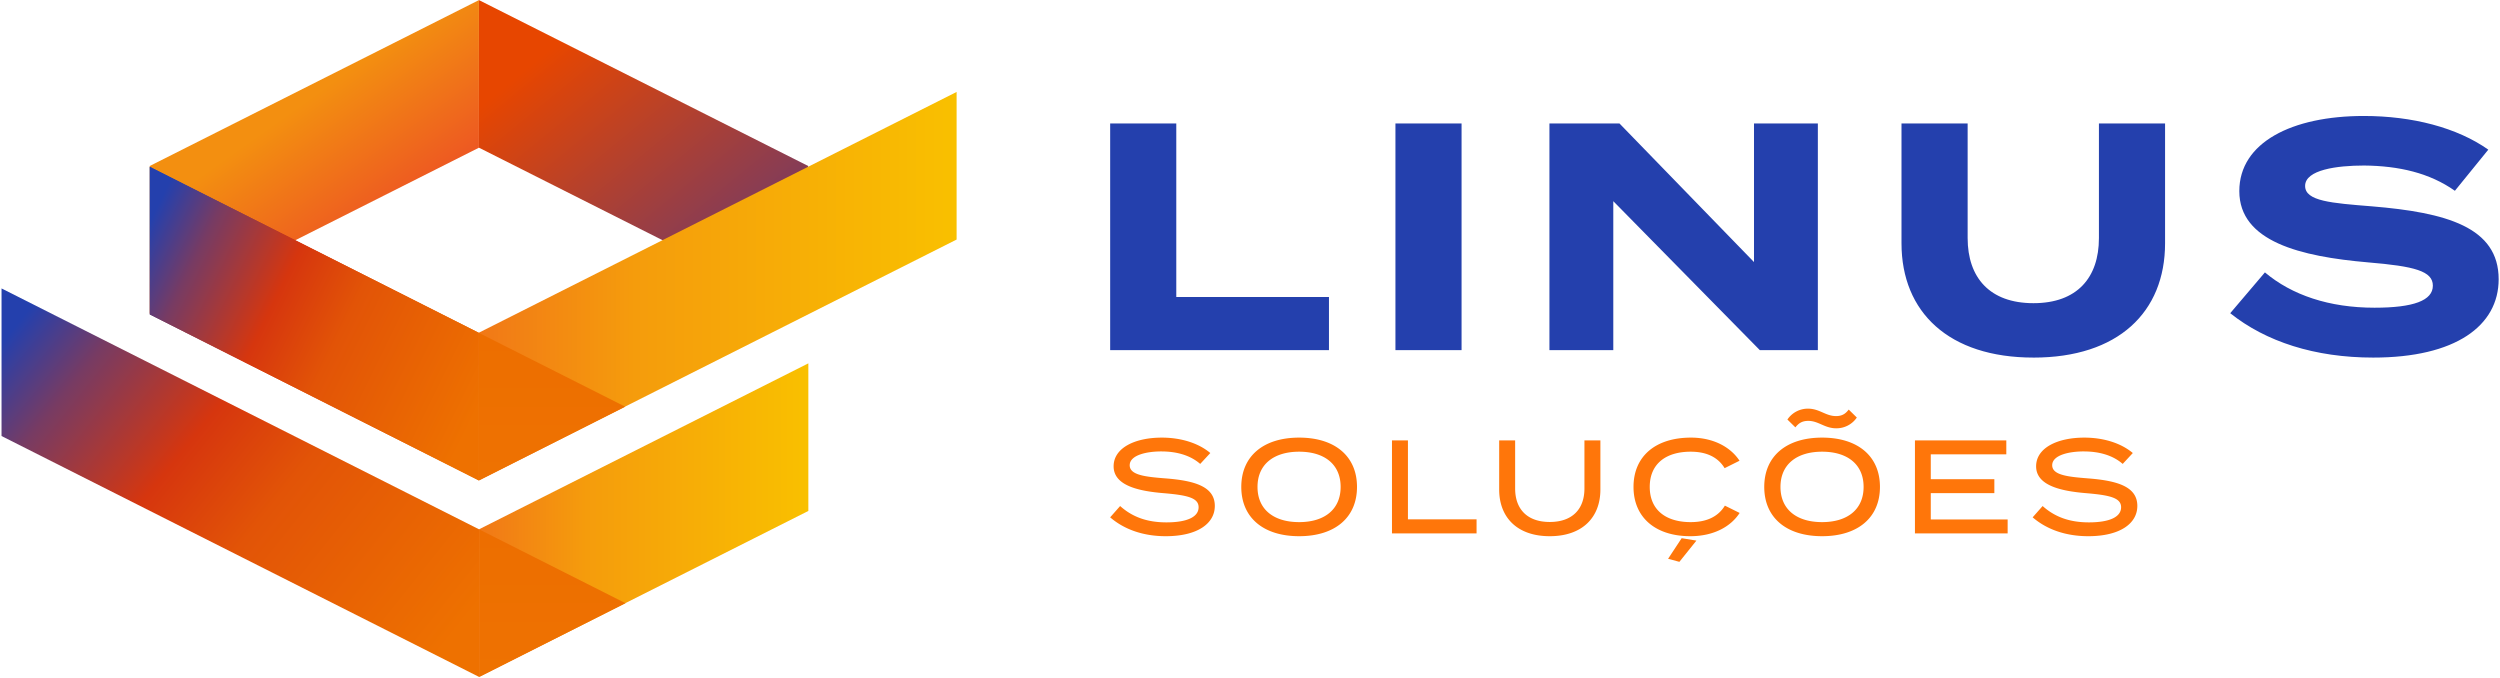
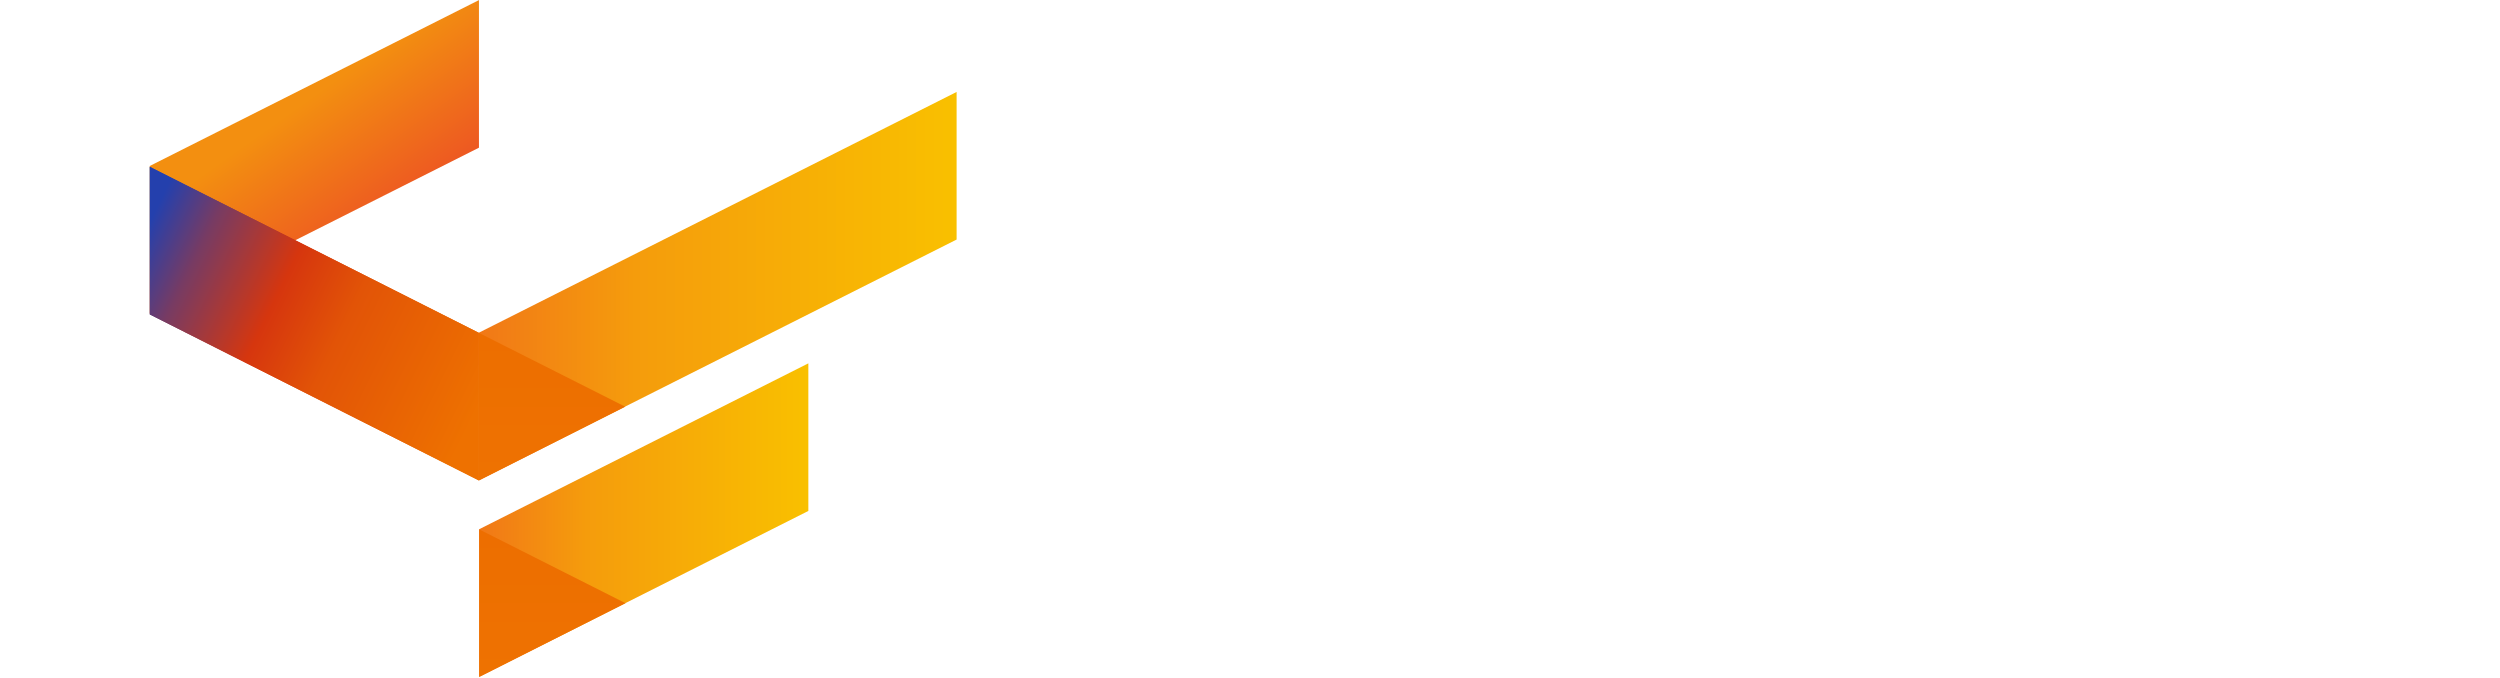
<svg xmlns="http://www.w3.org/2000/svg" width="177" height="48" fill="none">
-   <path fill="url(#a)" d="M0 0h26.102v10.45H0z" transform="matrix(.893 .45 0 1 33.91 .006)" />
  <path fill="url(#b)" d="M0 0h26.102v10.45H0z" transform="matrix(-.893 .45 0 1 33.91 .006)" />
  <path fill="url(#c)" d="M10.605 11.813 33.91 23.569v10.45L10.606 22.263v-10.45Z" />
-   <path fill="url(#d)" d="M10.605 11.813 33.91 23.569v10.45L10.606 22.263v-10.45Z" />
+   <path fill="url(#d)" d="M10.605 11.813 33.91 23.569v10.45L10.606 22.263Z" />
  <path fill="url(#e)" d="M0 0h37.877v10.45H0z" transform="matrix(-.893 .45 0 1 67.728 6.51)" />
  <path fill="url(#f)" d="M44.268 28.794 33.91 34.02V23.57l10.358 5.225Z" />
-   <path fill="url(#g)" d="m.109 20.421 33.818 17.06v10.45L.109 30.871v-10.45Z" />
  <path fill="url(#h)" d="M0 0h26.102v10.45H0z" transform="matrix(-.893 .45 0 1 57.231 25.725)" />
  <path fill="url(#i)" d="m44.285 42.706-10.358 5.225v-10.45l10.358 5.225Z" />
  <g fill-rule="evenodd" clip-path="url(#j)" clip-rule="evenodd">
    <path fill="#FF760A" d="M147.584 31.961c-1.045-.01-2.288.245-2.288.979 0 .696 1.102.818 2.543.93 2.052.16 3.484.575 3.484 1.948 0 1.251-1.234 2.145-3.475 2.145-1.544 0-2.91-.452-3.936-1.336l.706-.8c.895.8 1.949 1.157 3.277 1.157 1.469 0 2.279-.385 2.279-1.072 0-.677-.829-.856-2.486-.997-1.818-.15-3.531-.555-3.531-1.9 0-1.308 1.516-2.032 3.408-2.032 1.432 0 2.646.423 3.437 1.091l-.715.771c-.678-.592-1.61-.874-2.703-.884Zm-12.006-.78h6.469v.987h-5.348v1.76h4.501v.987h-4.501v1.863h5.442v.987h-6.563V31.18Zm-6.573 6.782c-2.533 0-4.096-1.317-4.096-3.49s1.563-3.49 4.096-3.49c2.533 0 4.096 1.317 4.096 3.49s-1.563 3.49-4.096 3.49Zm0-5.983c-1.789 0-2.947.894-2.947 2.493 0 1.599 1.149 2.493 2.947 2.493 1.789 0 2.938-.894 2.938-2.493 0-1.6-1.149-2.493-2.938-2.493Zm.999-1.656c-.82 0-1.253-.526-1.978-.526-.49 0-.716.216-.913.46l-.565-.555a1.746 1.746 0 0 1 1.459-.77c.819 0 1.243.526 1.987.526.48 0 .706-.216.895-.461l.574.564a1.741 1.741 0 0 1-1.459.762Zm-10.302 6.642c1.073 0 1.921-.348 2.42-1.167l1.045.518c-.621.96-1.827 1.646-3.493 1.646-2.467 0-4.021-1.327-4.021-3.49 0-2.164 1.554-3.49 4.068-3.49 1.619 0 2.825.696 3.437 1.637l-1.055.526c-.49-.809-1.328-1.166-2.401-1.166-1.742 0-2.9.847-2.9 2.493s1.158 2.493 2.9 2.493Zm-9.982.997c-2.326 0-3.578-1.355-3.578-3.302v-3.48h1.13v3.405c0 1.477.876 2.37 2.448 2.37 1.582 0 2.458-.893 2.458-2.37V31.18h1.13v3.481c0 1.947-1.252 3.302-3.588 3.302ZM98.552 31.18h1.13v5.588h4.859v.997h-5.989V31.18Zm-6.573 6.783c-2.532 0-4.096-1.317-4.096-3.49s1.564-3.49 4.097-3.49c2.532 0 4.096 1.317 4.096 3.49s-1.563 3.49-4.096 3.49Zm0-5.983c-1.789 0-2.947.894-2.947 2.493 0 1.599 1.149 2.493 2.948 2.493 1.789 0 2.937-.894 2.937-2.493 0-1.6-1.148-2.493-2.938-2.493Zm-9.454 1.89c2.053.16 3.484.575 3.484 1.948 0 1.251-1.233 2.145-3.474 2.145-1.545 0-2.91-.452-3.936-1.336l.706-.8c.894.8 1.95 1.157 3.277 1.157 1.469 0 2.279-.385 2.279-1.072 0-.677-.83-.856-2.486-.997-1.818-.15-3.531-.555-3.531-1.9 0-1.308 1.516-2.032 3.408-2.032 1.431 0 2.646.423 3.437 1.091l-.715.771c-.678-.592-1.61-.874-2.703-.884-1.045-.01-2.288.245-2.288.979 0 .696 1.102.818 2.542.93Zm37.582 4.403-1.206 1.505-.8-.216.961-1.458 1.045.17Z" />
    <path fill="#2440AD" d="M167.357 11.72c-1.882 0-4.155.297-4.155 1.444 0 1.078 1.859 1.215 4.729 1.445 5.256.435 8.974 1.467 8.974 5.159 0 3.302-3.053 5.549-8.883 5.549-4.131 0-7.597-1.124-10.122-3.142l2.456-2.889c1.905 1.605 4.545 2.5 7.758 2.5 2.754 0 4.132-.505 4.132-1.56 0-1.031-1.286-1.375-4.591-1.65-4.774-.413-9.112-1.468-9.112-5.045 0-3.44 3.718-5.32 8.814-5.32 3.443 0 6.61.826 8.814 2.385l-2.365 2.912c-1.79-1.261-3.947-1.766-6.449-1.789Zm-23.389 13.597c-5.991 0-9.342-3.21-9.342-8.094V8.739h4.683v8.117c0 2.797 1.56 4.609 4.659 4.609 3.099 0 4.636-1.812 4.636-4.61V8.74h4.683v8.484c0 4.884-3.328 8.094-9.319 8.094Zm-29.747-11.075v10.547H109.7V8.74h4.957l9.526 9.813V8.74h4.521v16.05h-4.108l-10.375-10.547ZM98.797 8.739h4.682v16.05h-4.682V8.74Zm-20.198 0h4.682v12.29h10.81v3.76H78.6V8.74Z" />
  </g>
  <defs>
    <linearGradient id="a" x1=".912" x2="13.57" y1="6.503" y2="17.234" gradientUnits="userSpaceOnUse">
      <stop stop-color="#E74600" />
      <stop offset="1" stop-color="#7A3B60" />
    </linearGradient>
    <linearGradient id="b" x1="-1.051" x2="1.501" y1="12.472" y2="-1.287" gradientUnits="userSpaceOnUse">
      <stop stop-color="#EC4E25" />
      <stop offset="1" stop-color="#F38F10" />
    </linearGradient>
    <linearGradient id="c" x1="33.91" x2="9.926" y1="28.835" y2="17.084" gradientUnits="userSpaceOnUse">
      <stop stop-color="#EE7100" />
      <stop offset=".415" stop-color="#E25407" />
      <stop offset=".61" stop-color="#D6360E" />
      <stop offset=".85" stop-color="#773B63" />
      <stop offset="1" stop-color="#2440AD" />
    </linearGradient>
    <linearGradient id="d" x1="33.91" x2="9.926" y1="28.835" y2="17.084" gradientUnits="userSpaceOnUse">
      <stop stop-color="#EE7100" />
      <stop offset=".415" stop-color="#E25407" />
      <stop offset=".61" stop-color="#D6360E" />
      <stop offset=".85" stop-color="#773B63" />
      <stop offset="1" stop-color="#2440AD" />
    </linearGradient>
    <linearGradient id="e" x1="0" x2="37.877" y1="5.225" y2="5.225" gradientUnits="userSpaceOnUse">
      <stop stop-color="#F9C000" />
      <stop offset=".673" stop-color="#F59C0C" />
      <stop offset="1" stop-color="#F17817" />
    </linearGradient>
    <linearGradient id="f" x1="39.089" x2="39.089" y1="23.569" y2="34.019" gradientUnits="userSpaceOnUse">
      <stop stop-color="#ED6E00" />
      <stop offset="1" stop-color="#EE7201" />
    </linearGradient>
    <linearGradient id="g" x1="33.927" x2="4.314" y1="42.747" y2="19.05" gradientUnits="userSpaceOnUse">
      <stop stop-color="#EE7100" />
      <stop offset=".415" stop-color="#E25407" />
      <stop offset=".61" stop-color="#D6360E" />
      <stop offset=".85" stop-color="#773B63" />
      <stop offset="1" stop-color="#2440AD" />
    </linearGradient>
    <linearGradient id="h" x1="0" x2="26.102" y1="5.225" y2="5.225" gradientUnits="userSpaceOnUse">
      <stop stop-color="#F9C000" />
      <stop offset=".673" stop-color="#F59C0C" />
      <stop offset="1" stop-color="#F17817" />
    </linearGradient>
    <linearGradient id="i" x1="39.106" x2="39.106" y1="37.481" y2="47.931" gradientUnits="userSpaceOnUse">
      <stop stop-color="#ED6E00" />
      <stop offset="1" stop-color="#EE7201" />
    </linearGradient>
    <clipPath id="j">
-       <path fill="#fff" d="M78.565 8.199h98.356v31.602H78.565z" />
-     </clipPath>
+       </clipPath>
  </defs>
</svg>